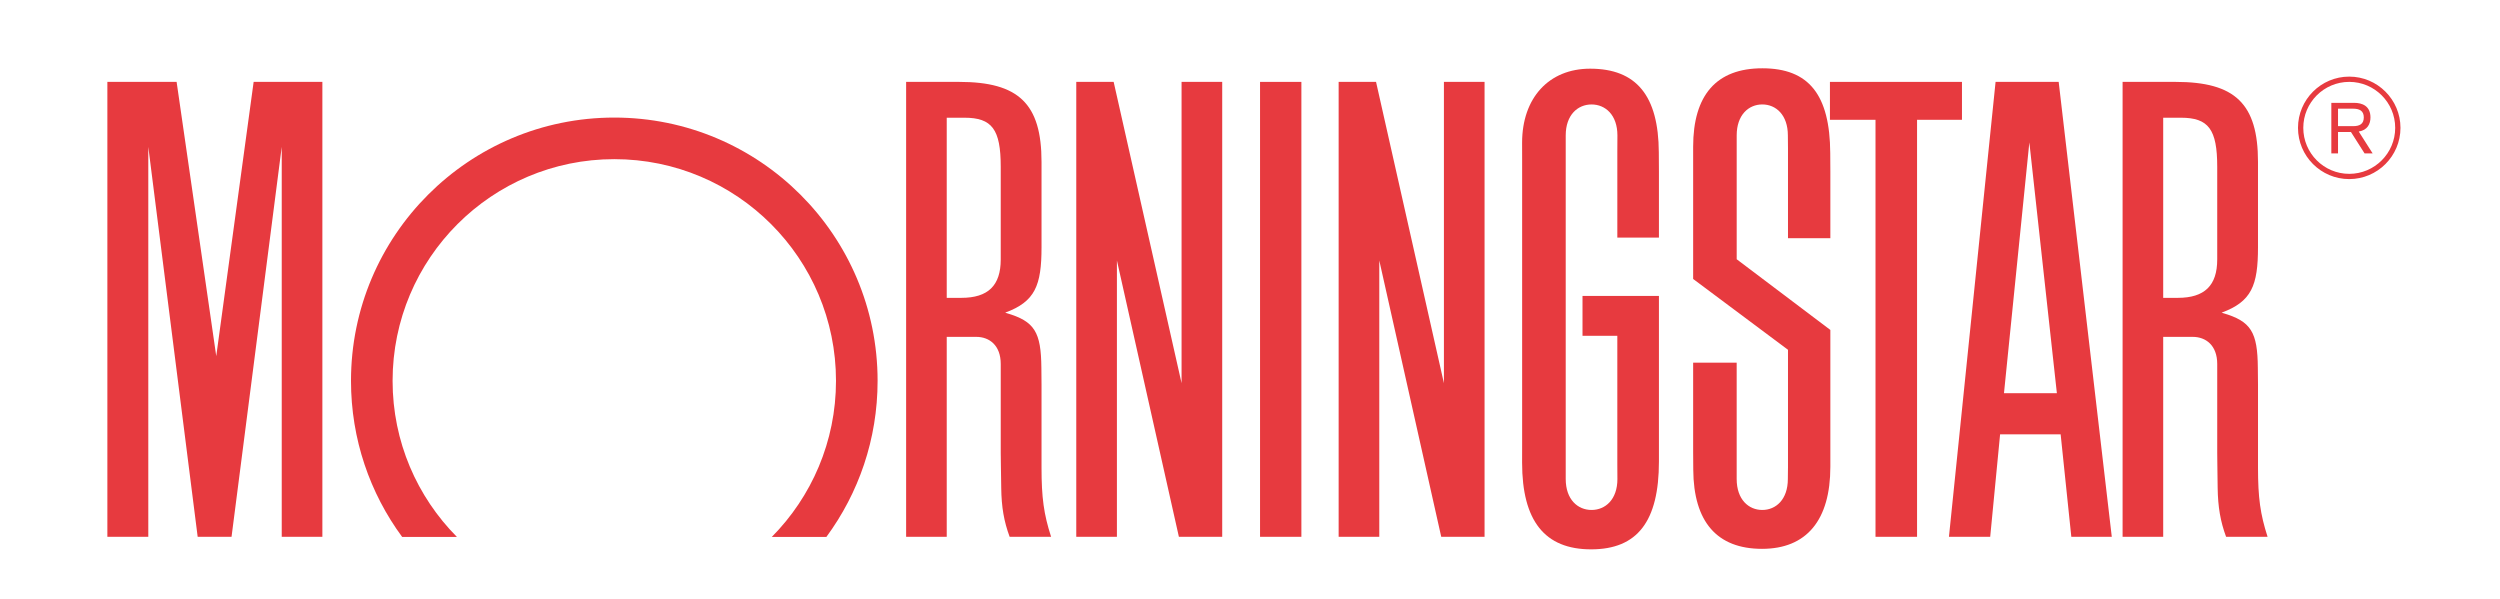
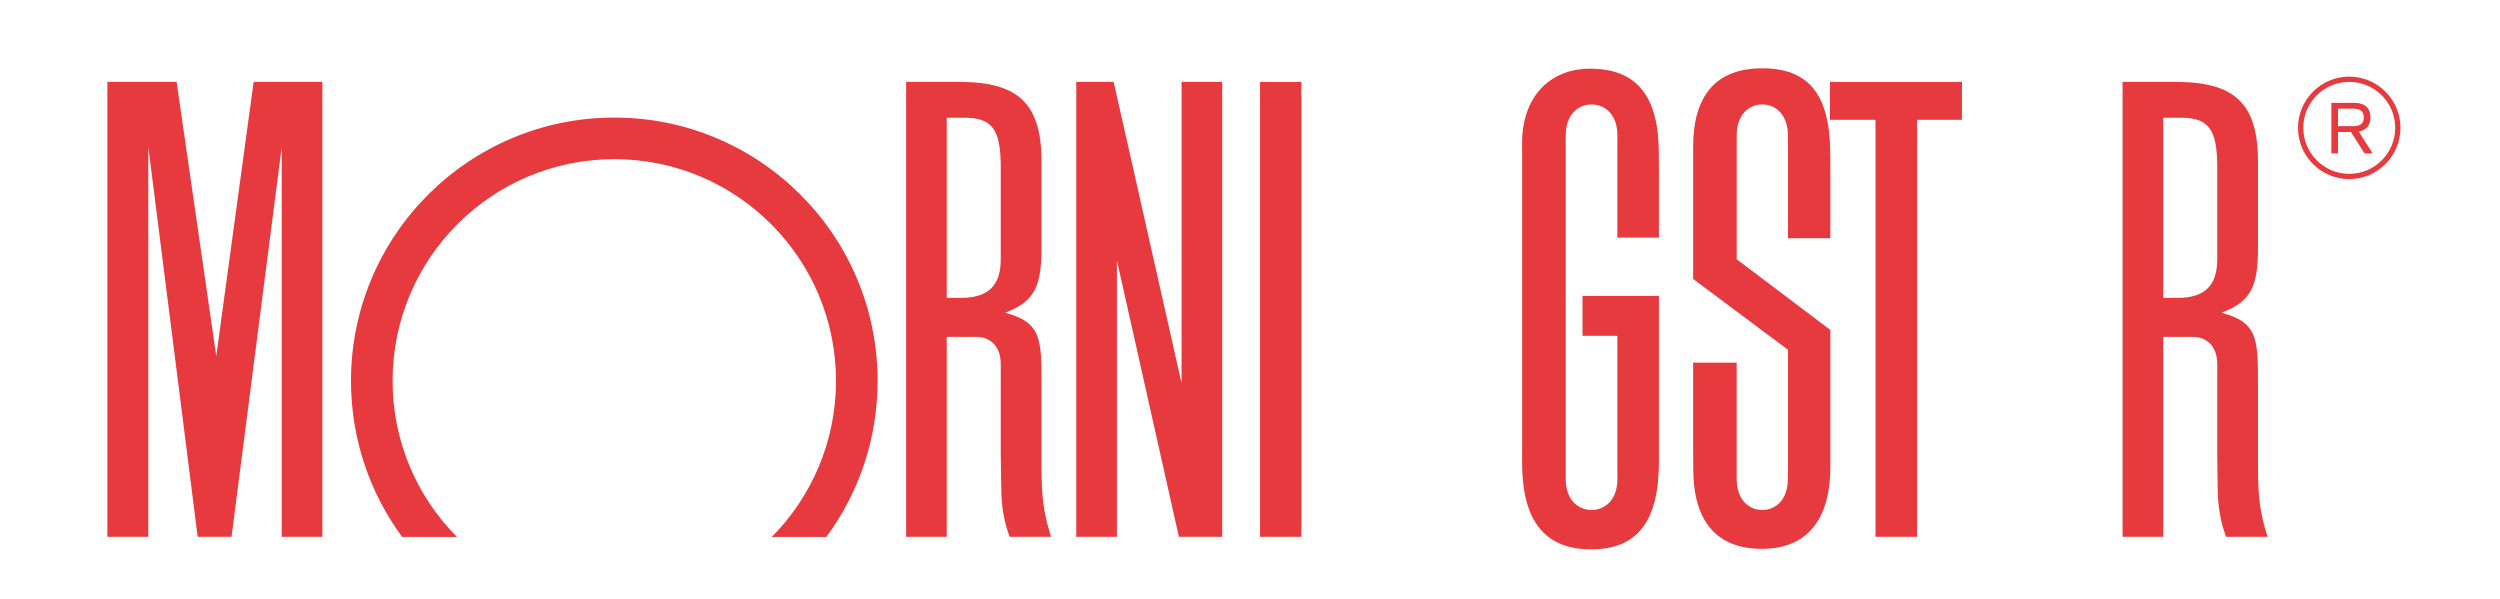
<svg xmlns="http://www.w3.org/2000/svg" id="Ebene_1" viewBox="0 0 207.957 49.818">
  <defs>
    <clipPath id="clippath">
      <rect x="6.385" y="3.491" width="195.186" height="42.837" style="fill:none;" />
    </clipPath>
    <clipPath id="clippath-1">
      <rect x="6.385" y="3.49" width="195.186" height="42.838" style="fill:none;" />
    </clipPath>
  </defs>
  <g style="clip-path:url(#clippath);">
    <rect x="104.814" y="6.812" width="3.439" height="37.841" style="fill:#e73a3f;" />
    <polygon points="152.219 6.812 152.219 9.965 156.01 9.965 156.01 44.653 159.466 44.653 159.466 9.965 163.202 9.965 163.202 6.812 152.219 6.812" style="fill:#e73a3f;" />
    <polygon points="98.286 6.812 98.286 31.872 92.637 6.812 89.527 6.812 89.527 44.653 92.908 44.653 92.908 21.667 98.063 44.653 101.667 44.653 101.667 6.812 98.286 6.812" style="fill:#e73a3f;" />
    <polygon points="21.099 6.812 17.988 29.623 14.691 6.812 8.931 6.812 8.931 44.653 12.336 44.653 12.336 12.216 16.443 44.653 19.26 44.653 23.435 12.216 23.435 44.653 26.816 44.653 26.816 6.812 21.099 6.812" style="fill:#e73a3f;" />
    <g style="clip-path:url(#clippath-1);">
      <path d="M68.741,44.662c2.677-3.635,4.26-8.122,4.26-12.982,0-12.094-9.807-21.9-21.902-21.9-12.096,0-21.902,9.806-21.902,21.9,0,4.857,1.58,9.351,4.255,12.982h4.554c-3.306-3.335-5.349-7.916-5.349-12.982,0-10.184,8.257-18.441,18.442-18.441s18.442,8.257,18.442,18.441c0,5.061-2.04,9.647-5.339,12.982h4.538Z" style="fill:#e73a3f;" />
-       <path d="M175.664,44.653h-3.366l-.888-8.524h-5.036l-.823,8.524h-3.432l3.879-37.841h5.249l4.417,37.841ZM171.097,32.708l-2.29-20.862-2.11,20.862h4.4Z" style="fill:#e73a3f;" />
      <path d="M134.541,39.843c0,1.708-1.002,2.577-2.151,2.577s-2.149-.869-2.149-2.577V11.264c0-1.704,1-2.575,2.149-2.575s2.151.871,2.151,2.575l-.007,1.367v7.134h3.461v-5.501l-.01-1.588c-.022-4.717-1.866-6.963-5.714-6.963-3.429,0-5.658,2.43-5.658,6.162l.003,1.389v23.688l-.003,1.53c0,4.847,1.883,7.214,5.741,7.214,3.848,0,5.641-2.324,5.641-7.313v-13.768h-6.357v3.315h2.895v10.66l.007,1.254Z" style="fill:#e73a3f;" />
      <path d="M148.73,38.934v-9.838l-7.889-5.891v-10.992c0-4.32,1.948-6.532,5.755-6.532,3.865,0,5.622,2.195,5.649,7.05l.009,1.51v5.576h-3.524v-7.48l-.01-1.074c0-1.704-.992-2.575-2.127-2.575-1.138,0-2.13.871-2.13,2.575v10.302l7.791,5.881v11.379c0,4.45-1.98,6.829-5.682,6.829-3.747,0-5.697-2.246-5.721-6.583l-.01-1.498v-7.405h3.621v9.675c0,1.708.992,2.577,2.13,2.577,1.135,0,2.127-.869,2.127-2.577l.01-.908Z" style="fill:#e73a3f;" />
      <path d="M87.433,44.653h-3.448c-.472-1.276-.68-2.471-.7-4.071l-.029-1.938-.012-.978v-7.388c0-1.551-.944-2.256-2.033-2.256h-2.459v16.631h-3.378V6.812h4.407c4.951,0,6.856,1.81,6.856,6.653v7.103c0,3.183-.532,4.521-3.021,5.438.034.012.07.026.102.036,2.353.687,2.88,1.58,2.907,4.562l.012,1.375v6.909c0,2.515.189,3.88.796,5.765M78.752,9.791v14.985h1.213c2.229,0,3.279-1.022,3.279-3.195v-7.711c0-3.107-.719-4.078-3.02-4.078h-1.472Z" style="fill:#e73a3f;" />
      <path d="M188.622,44.653h-3.449c-.472-1.276-.678-2.471-.702-4.071l-.026-1.938-.01-.978v-7.388c0-1.551-.946-2.256-2.038-2.256h-2.456v16.631h-3.378V6.812h4.405c4.954,0,6.858,1.81,6.858,6.653v7.103c0,3.183-.533,4.521-3.023,5.438.034.012.072.026.104.036,2.35.687,2.882,1.58,2.906,4.562l.014,1.375v6.909c0,2.515.189,3.88.796,5.765M179.941,9.791v14.985h1.215c2.229,0,3.279-1.022,3.279-3.195v-7.711c0-3.107-.719-4.078-3.023-4.078h-1.471Z" style="fill:#e73a3f;" />
-       <polygon points="123.49 6.812 123.49 44.653 119.886 44.653 114.733 21.667 114.733 44.653 111.352 44.653 111.352 6.812 114.463 6.812 120.109 31.874 120.109 6.812 123.49 6.812" style="fill:#e73a3f;" />
      <path d="M191.154,10.635c0,2.35,1.91,4.262,4.26,4.262s4.264-1.912,4.264-4.262-1.914-4.262-4.264-4.262-4.26,1.912-4.26,4.262M191.594,10.635c0-2.108,1.714-3.824,3.821-3.824,2.11,0,3.824,1.716,3.824,3.824,0,2.11-1.714,3.826-3.824,3.826-2.106,0-3.821-1.716-3.821-3.826" style="fill:#e73a3f;" />
      <path d="M193.927,8.555h1.9c.663,0,1.355.254,1.355,1.213,0,.537-.244,1.055-.975,1.174l1.157,1.82h-.671l-1.135-1.784h-1.075v1.784h-.556v-4.208ZM194.483,10.494h1.258c.52,0,.886-.167.886-.726,0-.557-.366-.728-.886-.728h-1.258v1.454Z" style="fill:#e73a3f;" />
    </g>
  </g>
</svg>